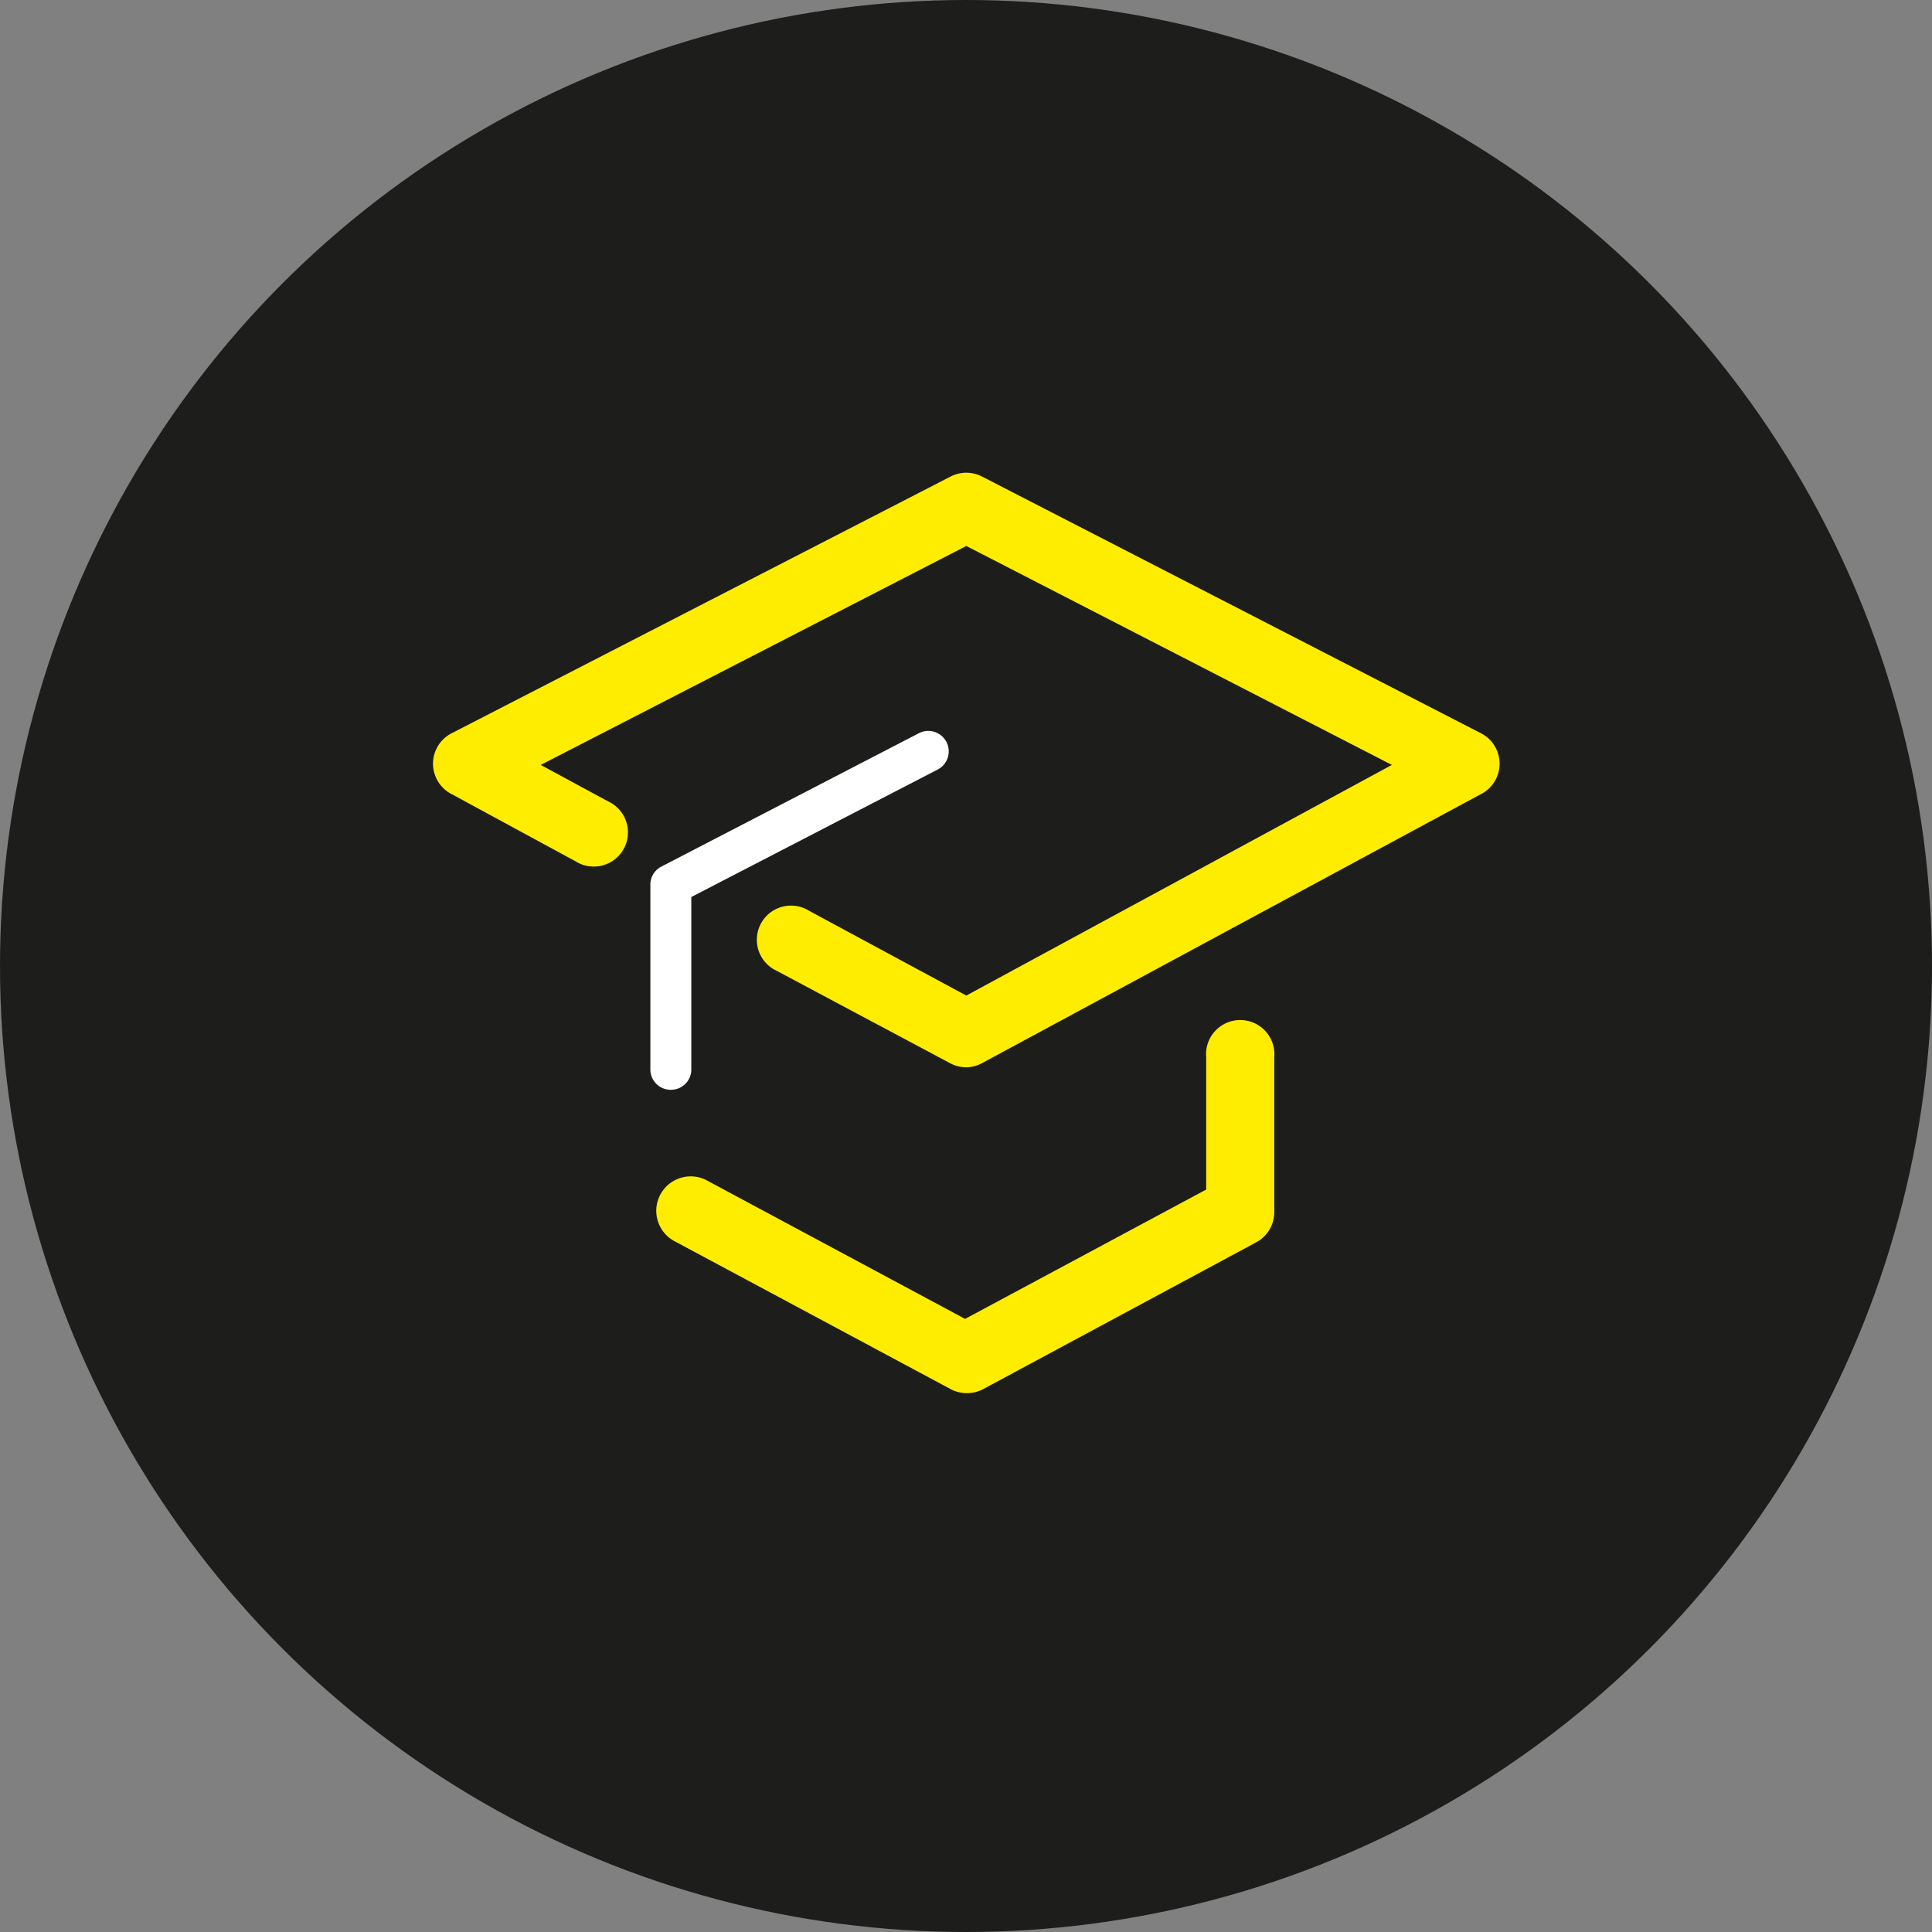
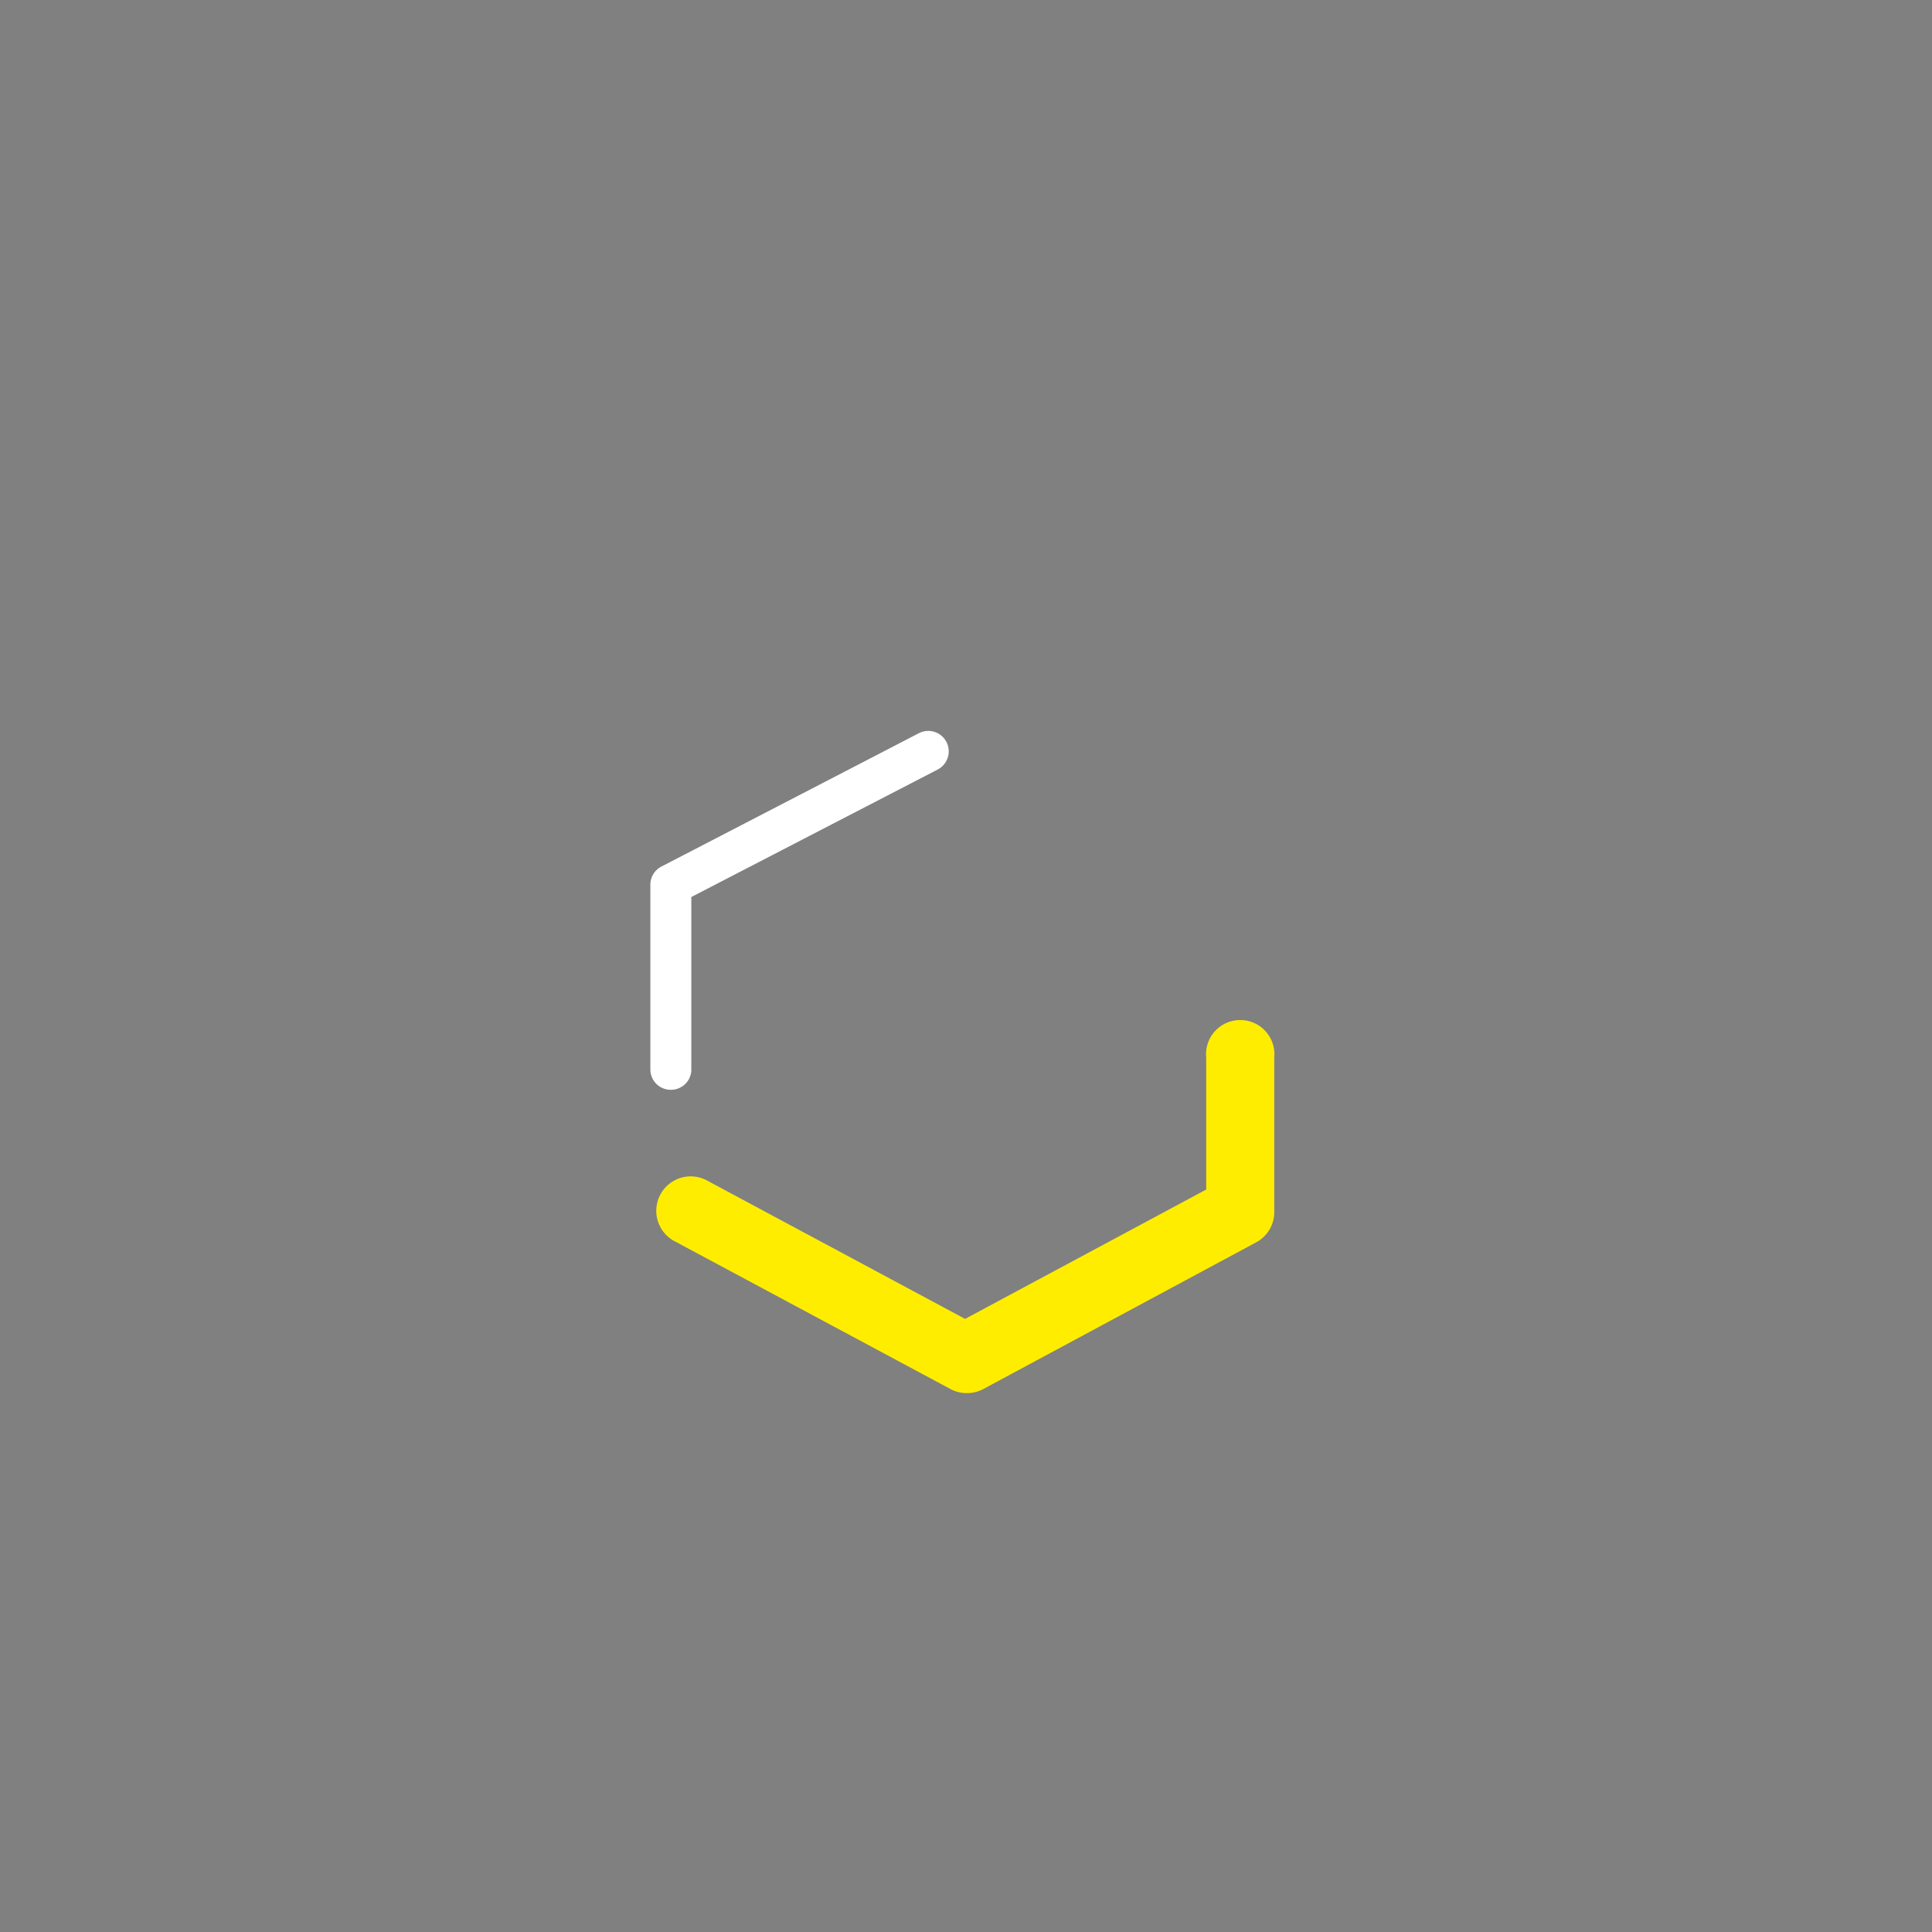
<svg xmlns="http://www.w3.org/2000/svg" viewBox="0 0 62.74 62.74">
  <rect x="0" y="0" width="62.74" height="62.74" fill="#808080" stroke="none" />
  <title>careers-graduates-icon</title>
-   <circle cx="31.37" cy="31.37" r="31.37" style="fill:#1d1d1b" />
-   <path d="M128.19,298.54a1.11,1.11,0,0,1-.53-0.13l-5.63-3a1.11,1.11,0,1,1,1.05-1.95l5.1,2.75L142,288.72l-13.82-7.11-13.82,7.11,2.18,1.18a1.11,1.11,0,1,1-1.05,1.95l-4-2.17a1.11,1.11,0,0,1,0-2l16.19-8.33a1.11,1.11,0,0,1,1,0l16.19,8.33a1.11,1.11,0,0,1,0,2l-16.19,8.73A1.11,1.11,0,0,1,128.19,298.54Z" transform="translate(-96.8 -263.88)" style="fill:#ffed00" />
  <path d="M128.19,309.12a1.1,1.1,0,0,1-.52-0.13l-8.94-4.79a1.11,1.11,0,0,1,1-2l8.41,4.51,7.83-4.2v-4.29a1.11,1.11,0,1,1,2.21,0v5a1.11,1.11,0,0,1-.58,1L128.71,309A1.11,1.11,0,0,1,128.19,309.12Z" transform="translate(-96.8 -263.88)" style="fill:#ffed00" />
  <path d="M118.58,299.27a0.66,0.66,0,0,1-.66-0.66v-6a0.66,0.66,0,0,1,.36-0.59l8.36-4.33a0.66,0.66,0,0,1,.61,1.18l-8,4.14v5.57A0.66,0.66,0,0,1,118.58,299.27Z" transform="translate(-96.8 -263.88)" style="fill:#fff" />
</svg>